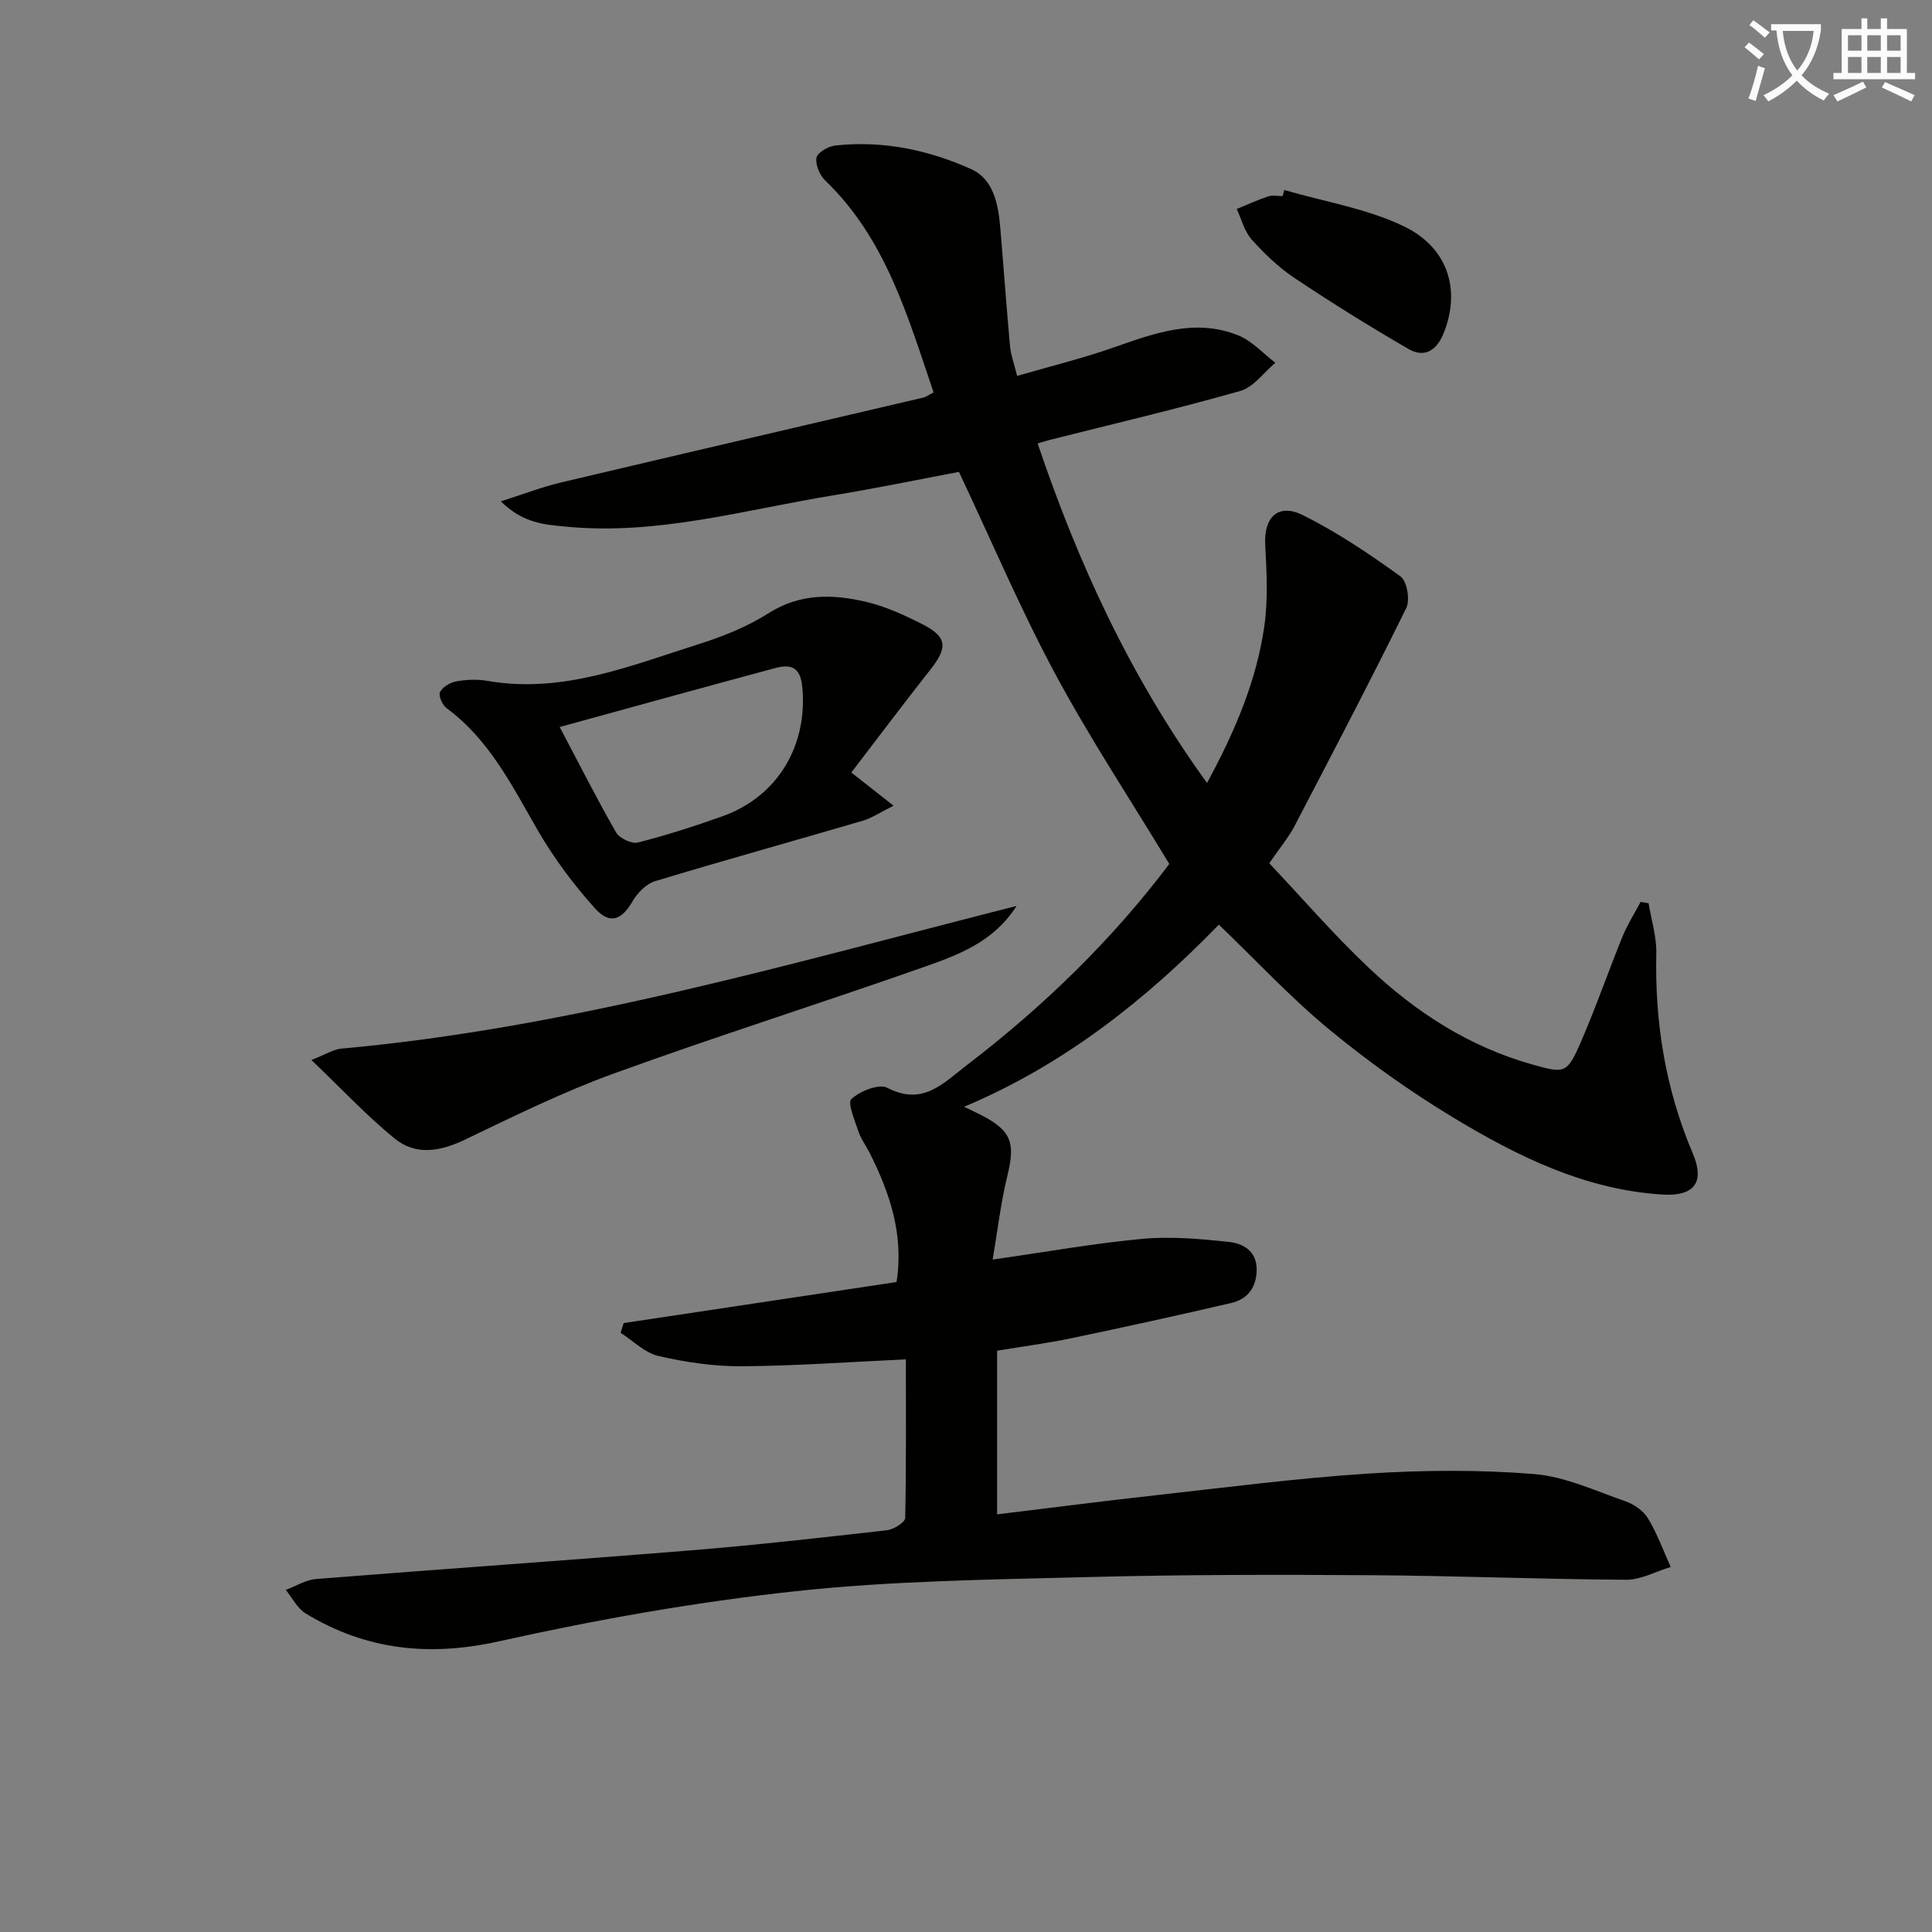
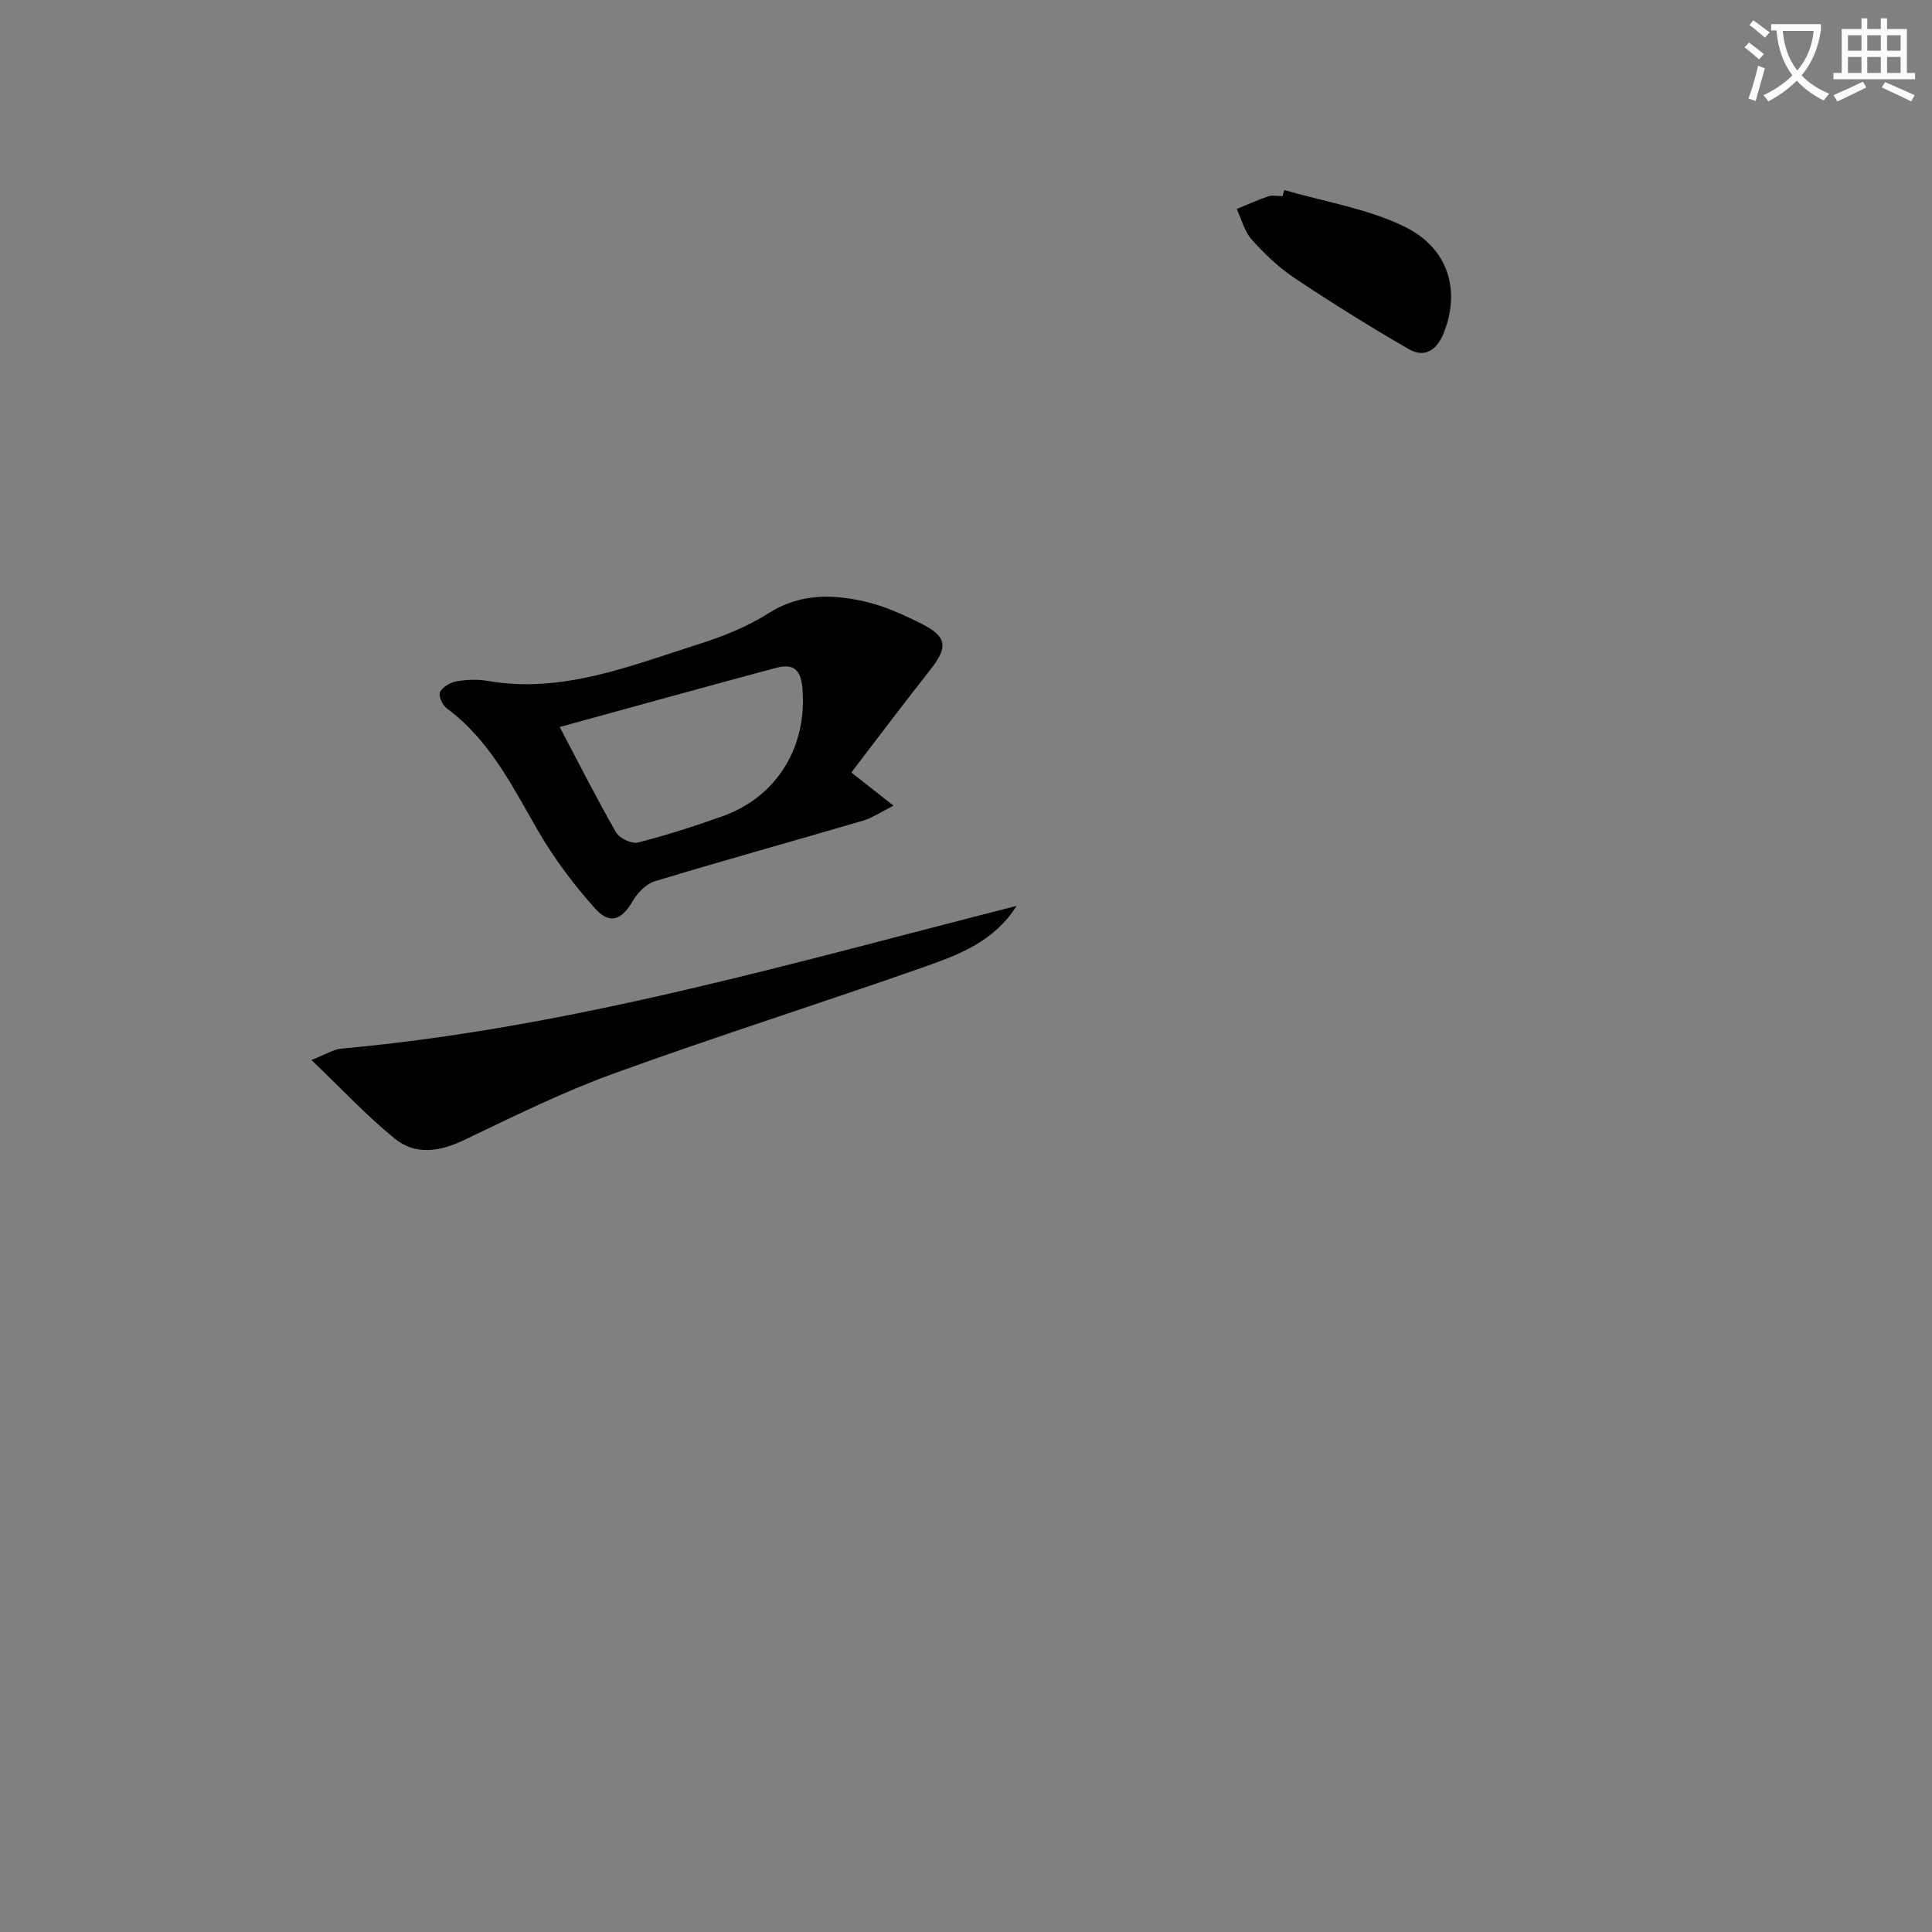
<svg xmlns="http://www.w3.org/2000/svg" enable-background="new 0 0 400 400" viewBox="0 0 400 400">
  <rect x="0" y="0" width="400" height="400" fill="#808080" stroke="none" />
  <path d="m362.1 8.8c1.1.8 2.1 1.6 3.1 2.4l-1 1.1c-1.3-1.1-2.3-2-3-2.5zm1.9 4.8c.5.2.9.4 1.4.5-.6 2.3-1.3 4.5-1.9 6.8l-1.5-.5c.8-2.1 1.4-4.3 2-6.8zm-1-9.4c1.3.9 2.4 1.8 3.4 2.5l-1 1.1c-1.4-1.2-2.4-2.1-3.2-2.6zm3.7 2.2v-1.4h10.3v1.2c-.5 3.6-1.8 6.8-4 9.4 1.5 1.6 3.4 2.8 5.7 3.8-.3.4-.7.8-1.1 1.4-2.3-1.1-4.1-2.5-5.6-4.1-1.6 1.6-3.6 3.1-5.9 4.3-.3-.5-.7-.9-1-1.3 2.4-1.1 4.4-2.5 6-4.1-1.9-2.5-3-5.6-3.3-9.3h-1.1zm8.8 0h-6.4c.3 3.3 1.3 6 3 8.2 2-2.3 3.1-5.1 3.4-8.2z" fill="#fcfbfa" />
  <path d="m385.3 3.8h1.3v2.2h2.8v-2.2h1.3v2.2h4.1v9.1h1.7v1.3h-16.9v-1.3h1.7v-9.1h4.1v-2.2zm.4 13.1.7 1.2c-1.8.9-3.8 1.9-6 2.9-.2-.4-.5-.8-.8-1.3 2.3-1 4.3-1.9 6.1-2.8zm-3.1-6.4h2.8v-3.2h-2.8zm0 4.6h2.8v-3.3h-2.8zm4-4.6h2.8v-3.2h-2.8zm0 4.6h2.8v-3.3h-2.8zm3.7 1.9c2.1.9 4.1 1.8 6.1 2.7l-.7 1.3c-2.2-1.1-4.2-2-6.1-2.9zm3.2-9.7h-2.8v3.2h2.8zm-2.8 7.8h2.8v-3.3h-2.8z" fill="#fcfbfa" />
  <g fill="#010100">
-     <path d="m187.55 281.44c-11.74.54-22.85 1.36-33.96 1.43-5.76.04-11.62-.83-17.25-2.12-2.83-.65-5.24-3.14-7.84-4.8.21-.67.41-1.35.62-2.02 18.75-2.82 37.49-5.64 56.5-8.5 1.54-9.72-1.36-18.4-5.6-26.8-.75-1.48-1.79-2.86-2.31-4.41-.74-2.26-2.29-5.91-1.43-6.69 1.81-1.64 5.7-3.21 7.43-2.31 7.37 3.83 11.57-.96 16.48-4.71 15.96-12.2 30.19-26.09 41.9-41.64-8.06-13.32-16.48-26.06-23.67-39.45-7.14-13.3-13.06-27.26-19.88-41.72-8.29 1.56-17.14 3.41-26.06 4.86-18.31 2.99-36.37 8.3-55.23 6.48-4.34-.42-8.88-.63-13.56-5.24 4.81-1.53 8.53-2.98 12.38-3.89 25.01-5.92 50.05-11.73 75.07-17.59.61-.14 1.15-.57 2.15-1.08-5.38-15.8-9.9-31.82-22.45-43.88-1.14-1.1-2.06-3.29-1.79-4.72.21-1.08 2.43-2.35 3.87-2.51 9.81-1.08 19.3.9 28.14 4.88 4.76 2.14 5.64 7.49 6.06 12.41.69 8.1 1.26 16.22 2 24.32.16 1.77.83 3.5 1.47 6.09 6.81-1.98 13.37-3.59 19.72-5.8 8.54-2.98 17.05-6.23 26.07-2.59 2.85 1.15 5.13 3.74 7.67 5.67-2.4 2-4.51 5.05-7.26 5.83-13.07 3.72-26.31 6.82-39.49 10.15-.63.16-1.25.36-2.47.72 8.43 24.93 19.23 48.41 35.07 70.29 5.76-10.61 10.24-21.09 11.87-32.49.79-5.5.47-11.22.18-16.81-.3-5.73 2.67-8.71 7.86-6.12 7.07 3.53 13.72 8.02 20.14 12.65 1.35.97 2.03 4.88 1.21 6.54-7.48 15.18-15.32 30.18-23.15 45.17-1.22 2.33-2.96 4.39-5.22 7.69 6.66 7.04 13.35 14.82 20.78 21.81 9.65 9.09 20.66 16.19 33.64 19.84 6.76 1.9 7.22 1.96 10.1-4.67 3.11-7.16 5.66-14.55 8.6-21.78 1.02-2.49 2.49-4.8 3.76-7.2l1.65.27c.57 3.47 1.68 6.95 1.6 10.41-.32 14.34 1.9 28.11 7.55 41.38 2.58 6.05.25 8.92-6.23 8.53-16.11-.99-30.15-7.95-43.55-16.06-8.93-5.4-17.52-11.54-25.56-18.18-7.91-6.53-14.95-14.12-22.78-21.64-14.94 15.38-31.93 28.96-52.75 37.71 1.11.53 2.33 1.09 3.52 1.7 6.28 3.23 7.12 5.75 5.46 12.52-1.37 5.56-2.02 11.29-3.06 17.41 11.06-1.58 20.99-3.36 31-4.29 5.88-.54 11.91 0 17.81.62 2.95.31 5.84 1.82 5.85 5.7 0 3.64-1.8 6.15-5.26 6.96-10.98 2.55-21.99 4.97-33.03 7.28-5.01 1.05-10.1 1.71-15.45 2.6v33.88c11.05-1.34 21.86-2.74 32.7-3.94 14.69-1.63 29.37-3.55 44.11-4.5 11.4-.73 22.94-.82 34.31.09 6.43.51 12.7 3.47 18.94 5.63 1.79.62 3.75 1.97 4.7 3.55 1.91 3.15 3.17 6.69 4.7 10.07-3.08.92-6.16 2.66-9.23 2.64-17.59-.1-35.18-.83-52.77-.94-19.49-.13-38.99-.13-58.47.38-20.27.53-40.63.76-60.76 2.94-20.58 2.22-41.1 5.86-61.32 10.36-14.51 3.23-27.55 1.83-40.05-5.75-1.73-1.05-2.77-3.22-4.13-4.88 2.08-.78 4.12-2.09 6.25-2.26 25.84-2.06 51.71-3.83 77.55-5.93 13.58-1.1 27.12-2.64 40.65-4.17 1.4-.16 3.76-1.63 3.79-2.53.23-10.95.14-21.9.14-32.85z" />
    <path d="m176.26 159.94c3.29 2.59 5.58 4.39 8.74 6.87-2.67 1.33-4.43 2.54-6.37 3.11-14.33 4.21-28.72 8.19-43.01 12.52-1.83.55-3.65 2.42-4.65 4.15-2.24 3.89-4.71 4.92-7.82 1.44-4.4-4.91-8.43-10.3-11.74-16-5.35-9.23-10.02-18.84-18.94-25.4-.88-.65-1.74-2.61-1.37-3.34.53-1.06 2.11-1.99 3.38-2.22 2.1-.37 4.37-.47 6.47-.1 15.46 2.69 29.46-3.1 43.63-7.58 5.03-1.59 10.11-3.61 14.54-6.43 6.52-4.14 13.26-3.97 20.13-2.37 3.99.93 7.85 2.7 11.54 4.55 5.35 2.7 5.52 4.85 1.76 9.6-5.44 6.89-10.71 13.92-16.29 21.2zm-60.38-9.42c3.97 7.51 7.63 14.78 11.68 21.83.7 1.22 3.23 2.41 4.52 2.08 5.93-1.51 11.78-3.39 17.55-5.45 11.45-4.1 17.65-14.73 16.47-26.79-.42-4.24-2.51-4.7-5.61-3.87-14.72 3.95-29.41 8.03-44.61 12.2z" />
    <path d="m210.47 187.56c-4.65 7.35-11.87 10.07-18.96 12.57-21.43 7.55-43.11 14.39-64.46 22.14-10.56 3.83-20.7 8.85-30.85 13.71-5.09 2.44-10.13 3.3-14.51-.27-5.8-4.73-10.95-10.27-17.22-16.25 3.16-1.24 4.62-2.21 6.16-2.35 47.74-4.31 93.57-17.79 139.84-29.55z" />
    <path d="m265.9 39.34c8.34 2.44 17.18 3.83 24.88 7.58 9.2 4.49 11.59 13.29 8.16 21.95-1.43 3.61-3.94 5.35-7.35 3.37-7.99-4.63-15.85-9.52-23.53-14.65-3.29-2.19-6.24-5.02-8.89-7.97-1.52-1.69-2.11-4.2-3.12-6.35 2.16-.89 4.3-1.87 6.51-2.61.9-.3 1.98-.05 2.98-.05.11-.42.24-.84.36-1.27z" />
  </g>
</svg>